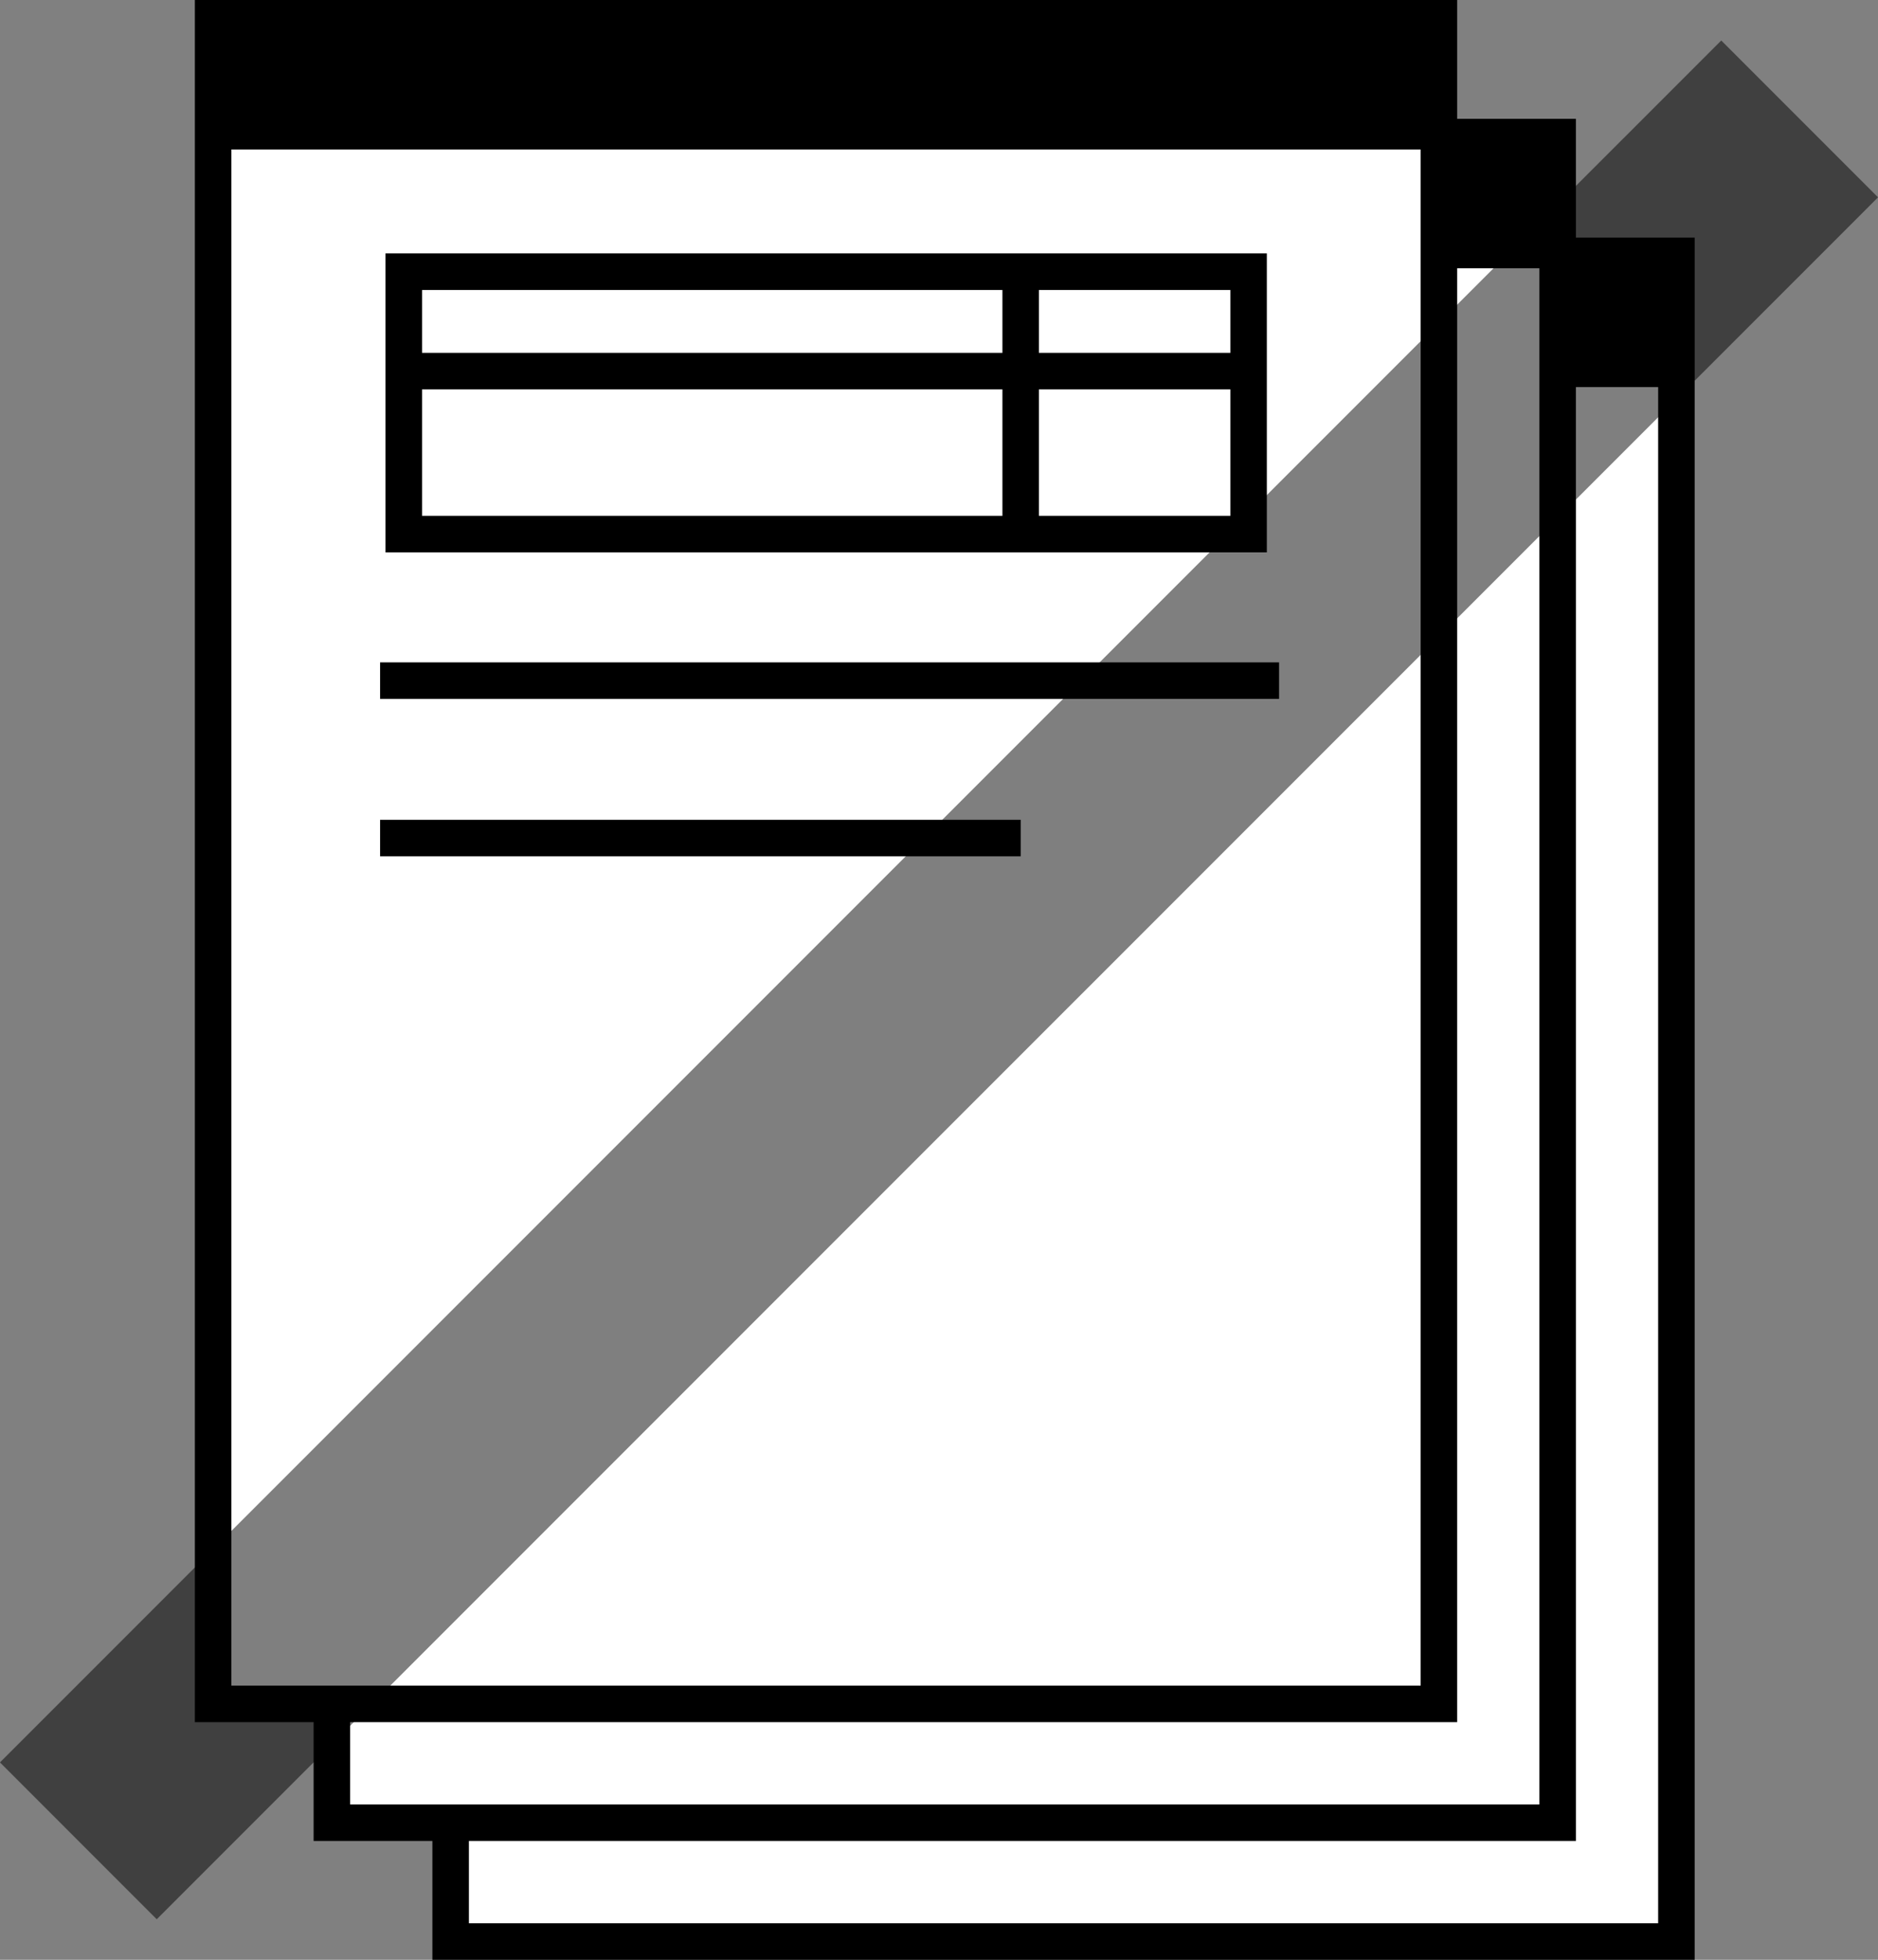
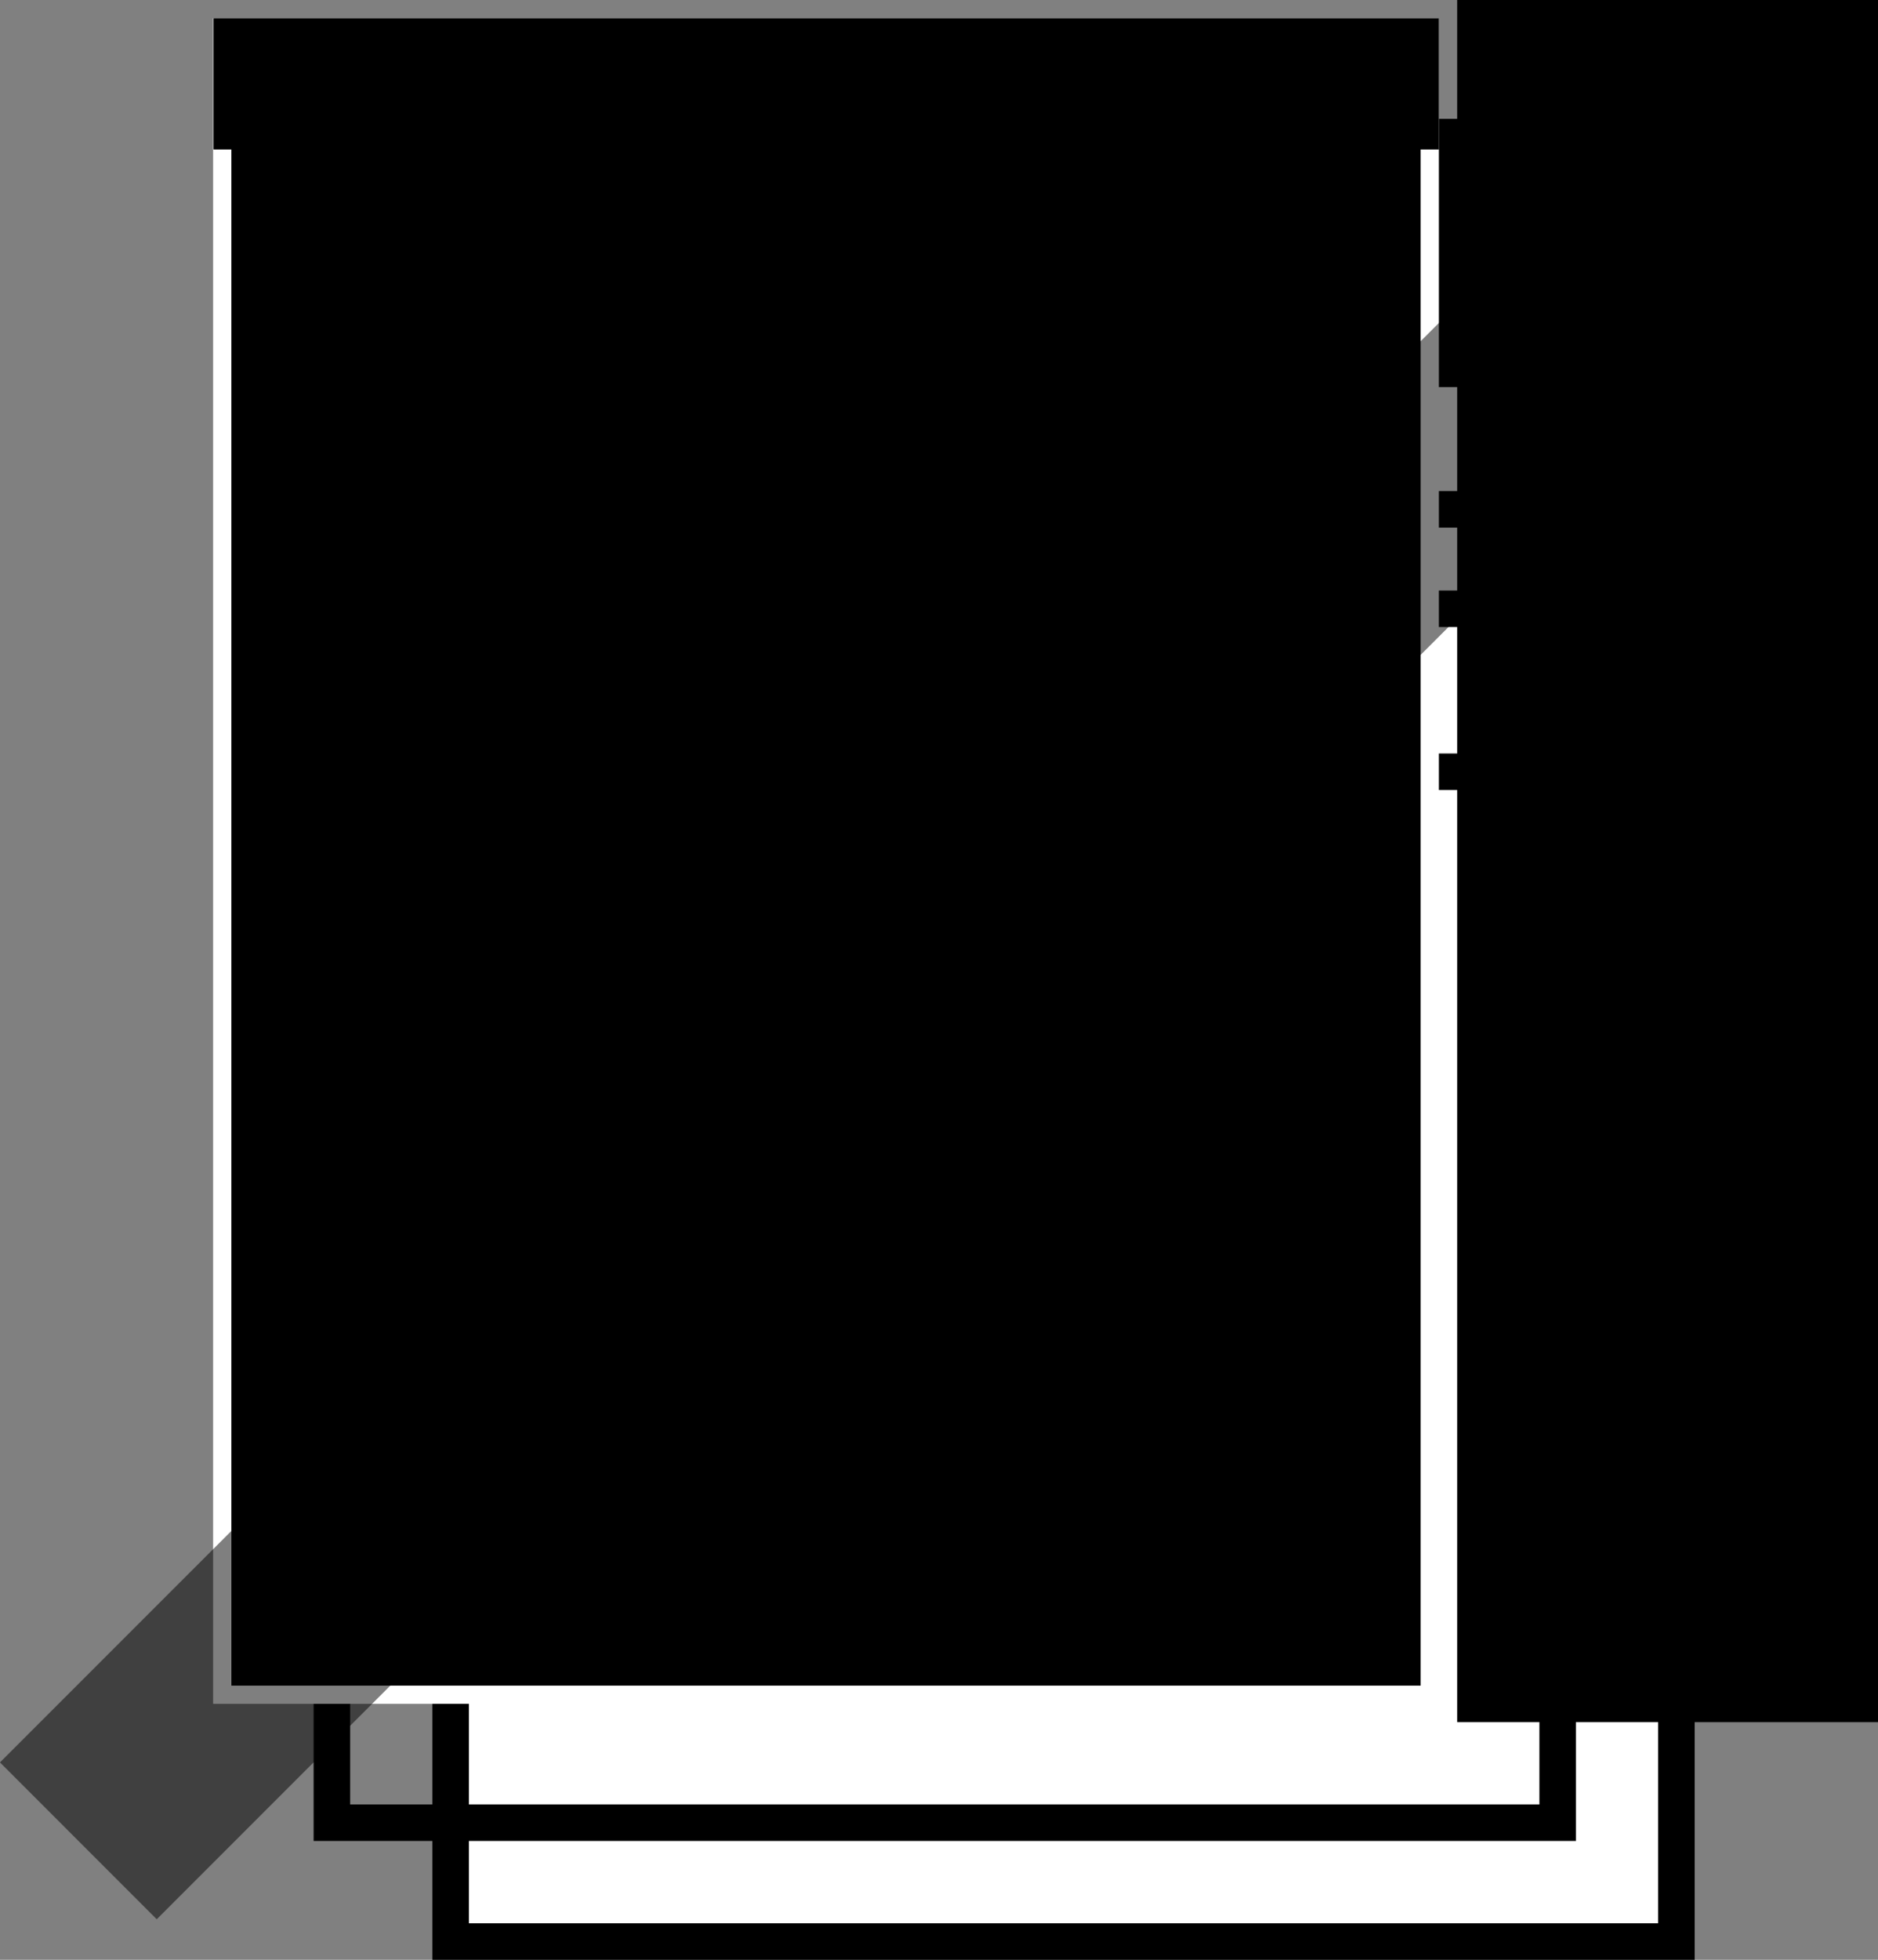
<svg xmlns="http://www.w3.org/2000/svg" id="_レイヤー_2" width="76.225" height="79.509" viewBox="0 0 76.225 79.509">
  <rect x="0" y="0" width="76.225" height="79.509" fill="#808080" stroke="none" />
  <defs>
    <style>.cls-1,.cls-2,.cls-3{stroke-width:0px;}.cls-2{fill:#fff;}.cls-3{opacity:.5;}</style>
  </defs>
  <g id="top">
    <rect class="cls-2" x="18.291" y="10.382" width="49.752" height="68.385" />
    <path class="cls-1" d="m68.784,79.509H17.55V9.641h51.234v69.868Zm-49.752-1.482h48.27V11.123H19.032v66.903Z" />
-     <rect class="cls-1" x="25.067" y="36.513" width="36.488" height="1.482" />
    <rect class="cls-1" x="25.067" y="42.9" width="26.001" height="1.482" />
    <path class="cls-1" d="m61.062,32.051H25.289v-12.128h35.772v12.128Zm-34.29-1.482h32.808v-9.163H26.771v9.163Z" />
    <rect class="cls-1" x="26.03" y="23.957" width="34.29" height="1.482" />
    <rect class="cls-1" x="18.307" y="10.382" width="49.737" height="5.323" />
    <rect class="cls-1" x="50.327" y="20.664" width="1.482" height="10.646" />
-     <rect class="cls-2" x="13.471" y="5.562" width="49.752" height="68.385" />
    <path class="cls-1" d="m63.964,74.688H12.729V4.821h51.234v69.868Zm-49.752-1.482h48.27V6.303H14.212v66.903Z" />
    <rect class="cls-1" x="20.247" y="31.693" width="36.488" height="1.482" />
    <rect class="cls-1" x="20.247" y="38.08" width="26.001" height="1.482" />
    <path class="cls-1" d="m56.241,27.23H20.468v-12.128h35.773v12.128Zm-34.291-1.482h32.809v-9.163H21.95v9.163Z" />
-     <rect class="cls-1" x="21.209" y="19.137" width="34.291" height="1.482" />
    <rect class="cls-1" x="13.486" y="5.562" width="49.737" height="5.323" />
    <rect class="cls-1" x="45.507" y="15.844" width="1.482" height="10.646" />
    <rect class="cls-2" x="8.65" y=".741" width="49.752" height="68.385" />
-     <path class="cls-1" d="m59.144,69.868H7.909V0h51.234v69.868Zm-49.752-1.482h48.27V1.482H9.392v66.903Z" />
+     <path class="cls-1" d="m59.144,69.868V0h51.234v69.868Zm-49.752-1.482h48.27V1.482H9.392v66.903Z" />
    <rect class="cls-1" x="15.427" y="26.873" width="36.488" height="1.482" />
    <rect class="cls-1" x="15.427" y="33.259" width="26.001" height="1.482" />
-     <path class="cls-1" d="m51.42,22.41H15.647v-12.128h35.772v12.128Zm-34.29-1.482h32.808v-9.163H17.13v9.163Z" />
    <rect class="cls-1" x="16.389" y="14.316" width="34.29" height="1.482" />
    <rect class="cls-1" x="8.666" y=".741" width="49.737" height="5.323" />
    <rect class="cls-1" x="40.687" y="11.023" width="1.482" height="10.646" />
    <rect class="cls-3" x="-11.287" y="35.255" width="98.799" height="8.999" transform="translate(-16.948 38.591) rotate(-44.998)" />
  </g>
</svg>